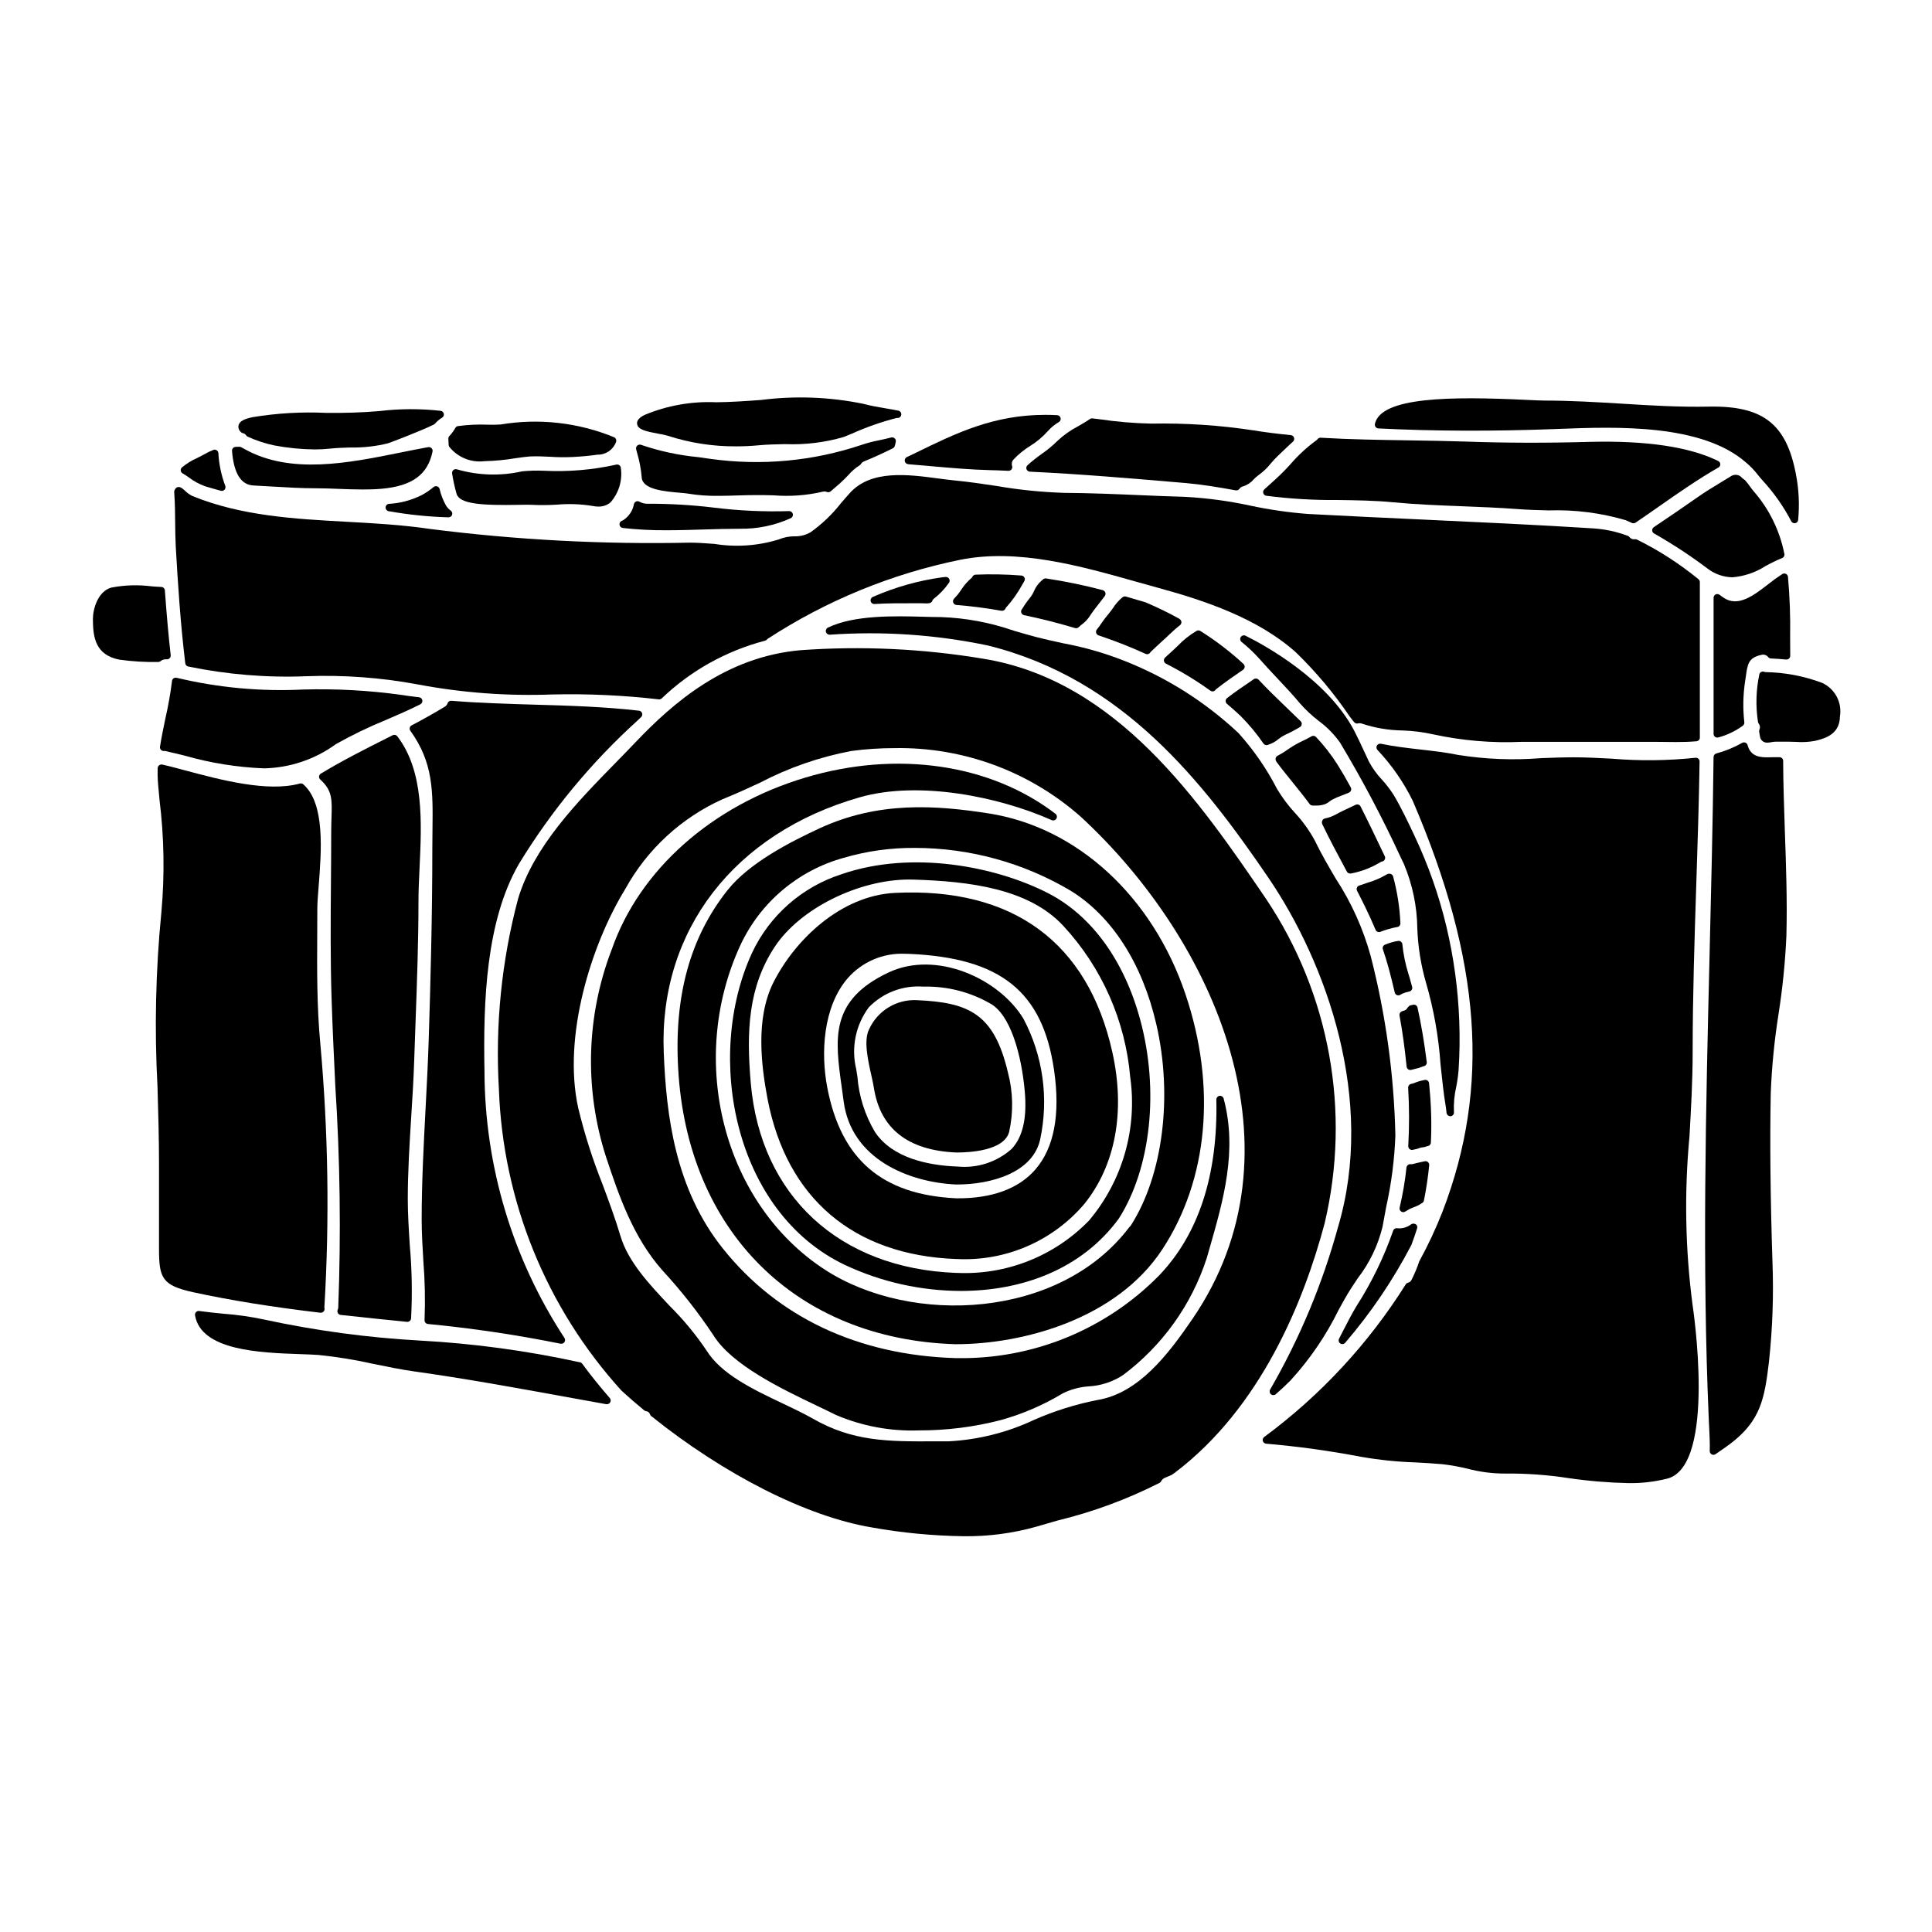
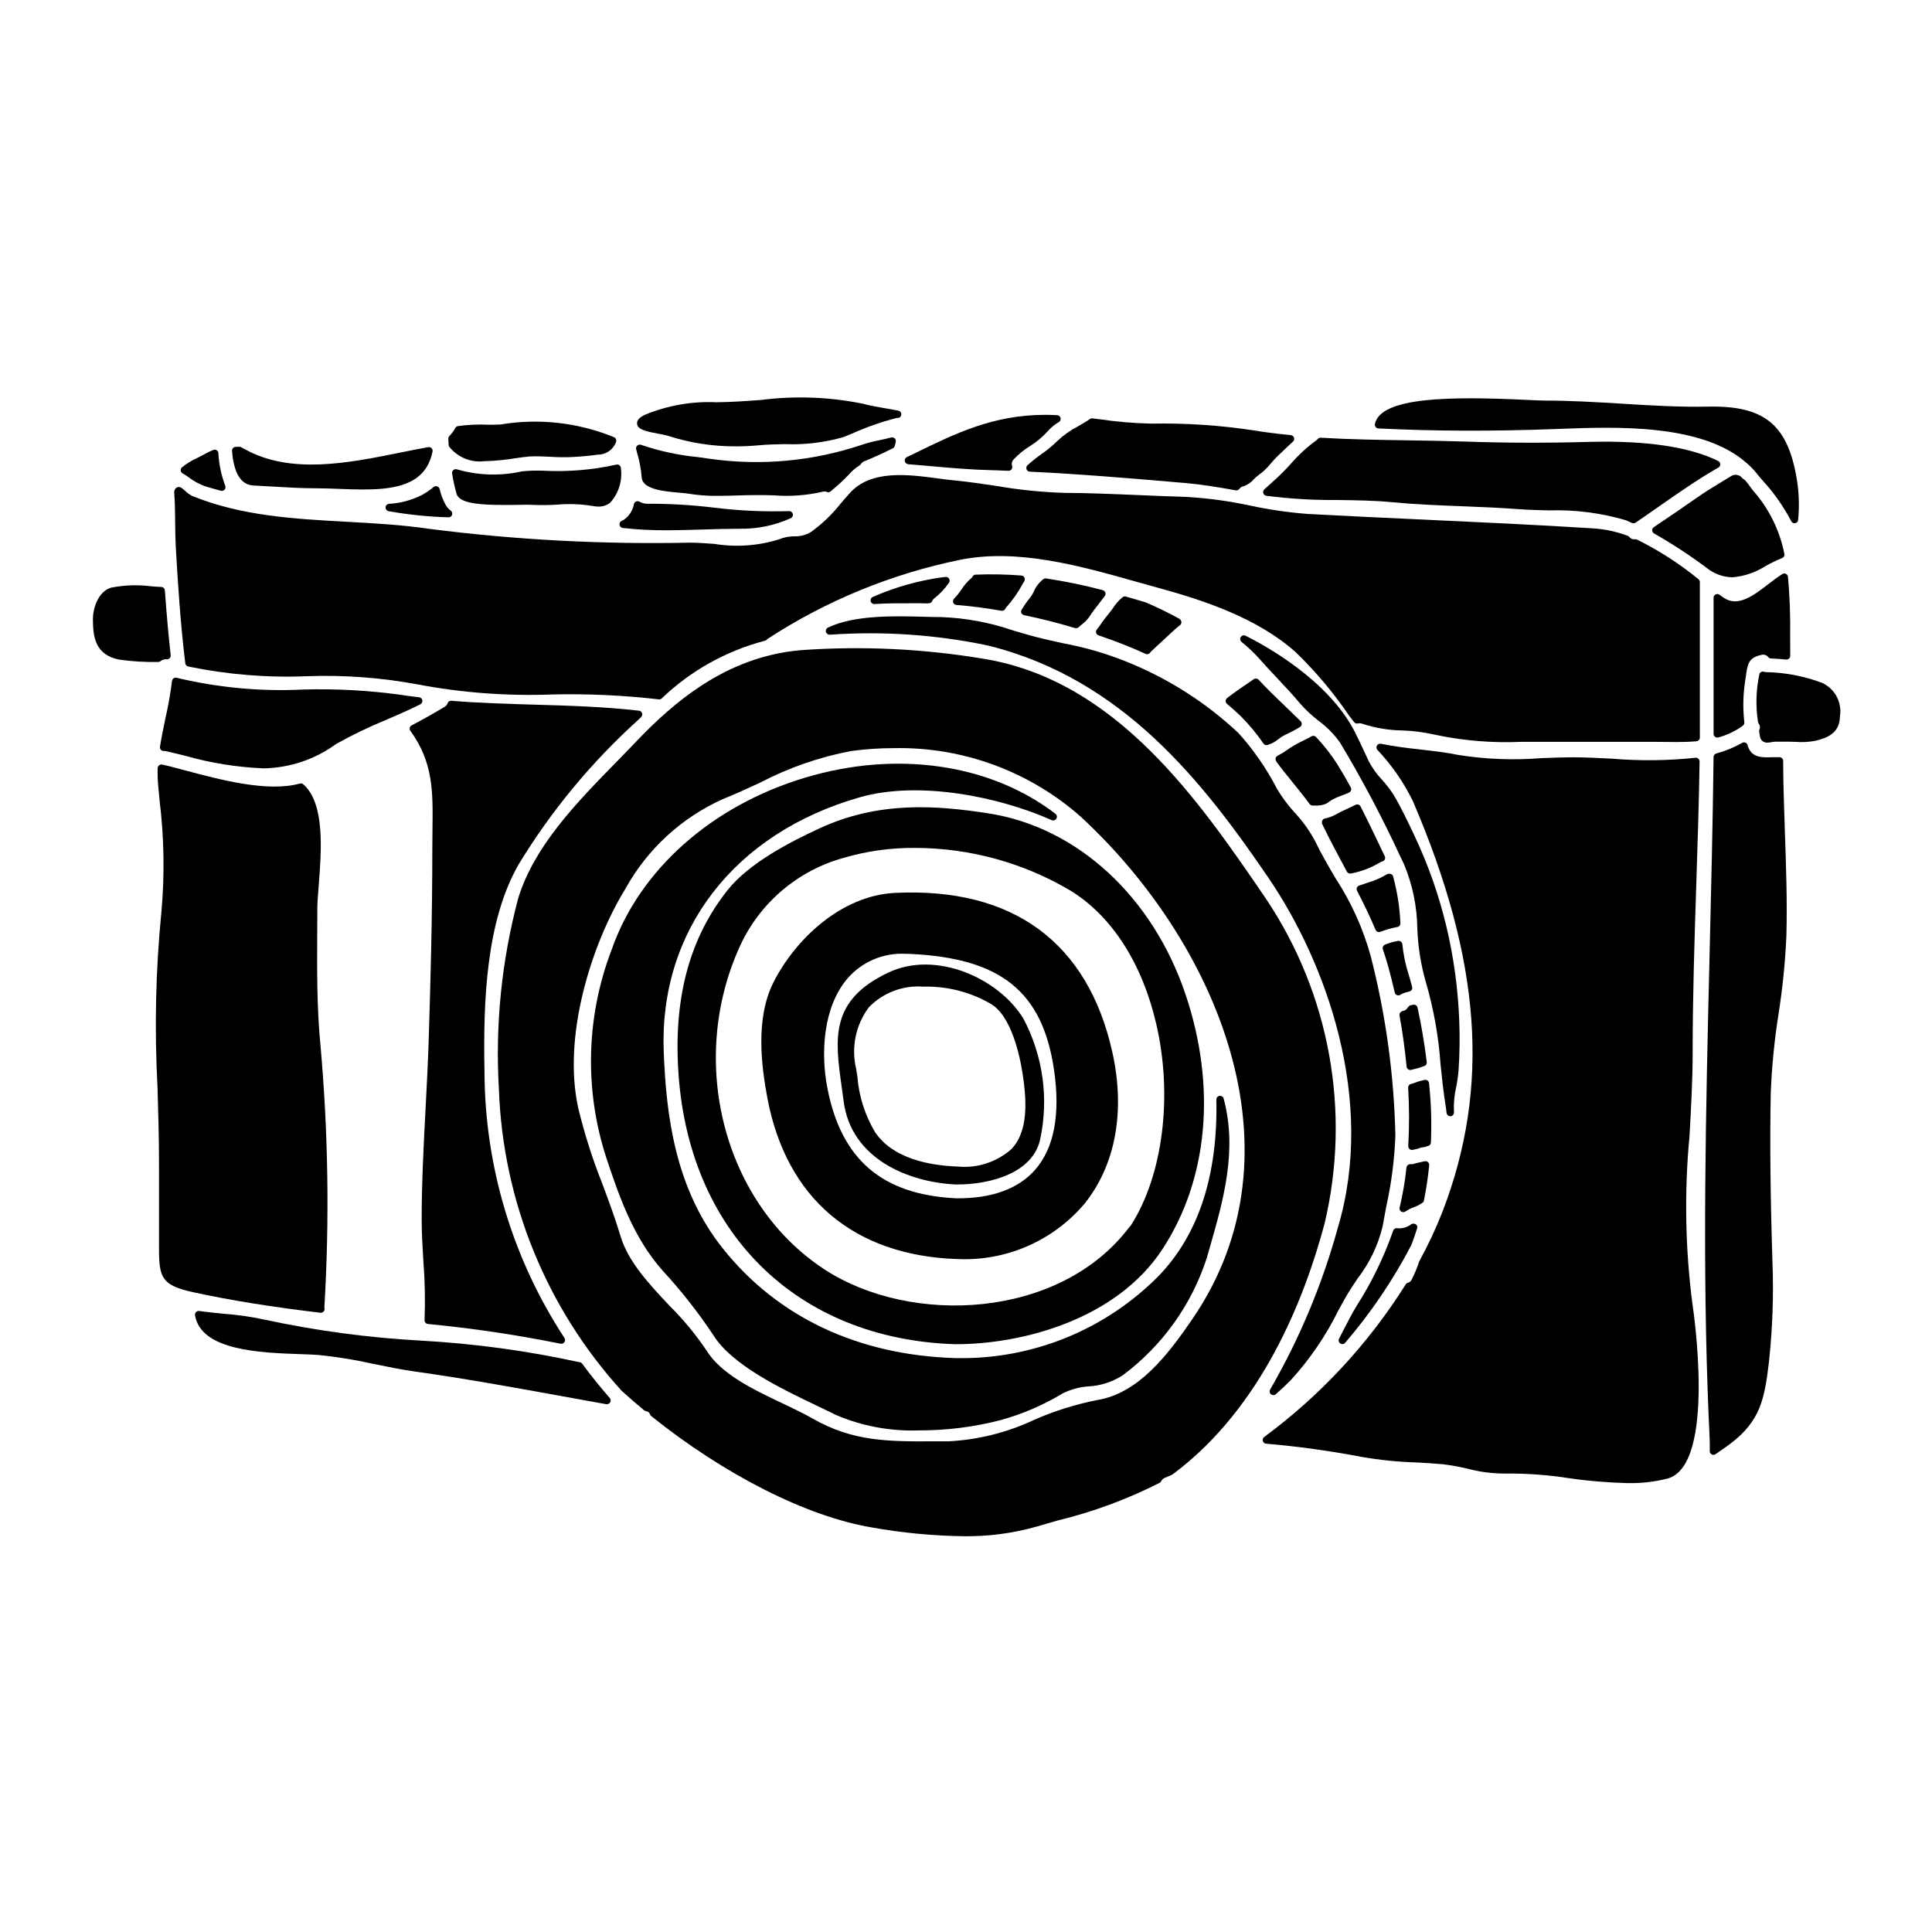
<svg xmlns="http://www.w3.org/2000/svg" fill="#000000" width="800px" height="800px" version="1.1" viewBox="144 144 512 512">
  <g>
    <path d="m313.05 334.86c0.277-0.246 0.551-0.523 0.875-0.848 0.266-0.266 0.355-0.664 0.234-1.02-0.125-0.355-0.441-0.609-0.816-0.652-9.266-1.062-18.73-1.344-27.891-1.605-7.172-0.207-14.59-0.43-21.832-1.02-0.445-0.043-0.863 0.227-1.008 0.648-0.121 0.391-0.387 0.719-0.742 0.926-2.754 1.668-5.629 3.281-8.781 4.941v-0.004c-0.25 0.129-0.434 0.367-0.5 0.641-0.059 0.273-0.004 0.559 0.16 0.789 6.086 8.469 5.992 15.961 5.863 26.324 0 1.523-0.039 3.098-0.039 4.723 0 18.07-0.484 35.859-0.961 50.875-0.191 6.094-0.52 12.293-0.836 18.289-0.504 9.605-1.027 19.535-1.027 29.32 0 3.519 0.223 7.269 0.441 10.895v0.004c0.418 5.234 0.527 10.492 0.324 15.742-0.031 0.527 0.355 0.984 0.879 1.039 11.805 1.137 23.547 2.883 35.172 5.234 0.066 0.008 0.137 0.008 0.203 0 0.363 0.004 0.695-0.195 0.867-0.512s0.156-0.703-0.043-1.008c-13.773-21.012-21.141-45.578-21.199-70.703-0.359-18.684 0.438-39.809 9.055-54.805l-0.004-0.004c8.637-14.195 19.281-27.066 31.605-38.211z" />
    <path d="m186.4 341.89c-0.043 0.285 0.039 0.574 0.227 0.793 0.184 0.219 0.457 0.344 0.746 0.34l0.293-0.023c1.766 0.395 3.543 0.832 5.324 1.262v0.004c6.82 1.945 13.852 3.074 20.938 3.356 6.875-0.133 13.543-2.375 19.098-6.426 4.262-2.402 8.668-4.535 13.199-6.379 3.027-1.309 6.16-2.652 9.18-4.176 0.383-0.195 0.598-0.617 0.523-1.043-0.074-0.426-0.414-0.754-0.844-0.809l-1.059-0.129c-1.18-0.148-2.363-0.293-3.543-0.488-8.672-1.211-17.43-1.691-26.18-1.438-11.246 0.555-22.508-0.492-33.457-3.106-0.281-0.086-0.582-0.039-0.824 0.125-0.242 0.16-0.402 0.422-0.434 0.711-0.422 3.371-1.016 6.719-1.777 10.027-0.492 2.406-1.02 4.894-1.41 7.398z" />
-     <path d="m253.77 424.98c0.113-3.543 0.242-7.086 0.371-10.598 0.375-10.293 0.758-20.938 0.758-31.488 0-2.836 0.141-5.84 0.293-9.016 0.562-11.949 1.203-25.496-5.902-34.758h-0.004c-0.289-0.375-0.801-0.492-1.223-0.281l-1.734 0.879c-5.68 2.859-11.547 5.812-17.293 9.293h-0.004c-0.27 0.16-0.445 0.438-0.477 0.75-0.027 0.309 0.094 0.617 0.324 0.824 3.207 2.902 3.129 5.305 2.973 10.105-0.035 1.145-0.078 2.406-0.078 3.809 0 4.5-0.035 9-0.07 13.5-0.078 9.91-0.156 20.156 0.156 30.215 0.246 7.832 0.625 15.742 0.992 23.398v0.004c1.273 19.621 1.535 39.293 0.789 58.941-0.016 0.195-0.066 0.387-0.156 0.562-0.113 0.281-0.09 0.602 0.062 0.867 0.156 0.262 0.422 0.441 0.727 0.48 5.789 0.648 11.664 1.242 17.59 1.836h0.098v-0.004c0.512 0 0.938-0.395 0.98-0.906 0.34-6.426 0.23-12.871-0.336-19.285-0.277-4.328-0.535-8.418-0.535-12.355 0-7.184 0.457-14.527 0.898-21.648 0.32-4.926 0.637-10.066 0.801-15.125z" />
-     <path d="m208.34 258.79c0.371 0.066 0.699 0.285 0.906 0.602 0.102 0.145 0.234 0.262 0.395 0.332 2.262 1.035 4.629 1.812 7.062 2.32 3.519 0.668 7.098 1.023 10.68 1.059 1.422 0.004 2.84-0.074 4.254-0.23 1.48-0.164 3.277-0.223 5.18-0.285v0.004c3.387 0.07 6.766-0.305 10.051-1.125 0.91-0.324 8.23-3.066 12.098-4.957l0.004 0.004c0.121-0.062 0.23-0.152 0.32-0.258 0.539-0.621 1.172-1.152 1.879-1.574 0.352-0.215 0.531-0.629 0.445-1.035-0.082-0.406-0.41-0.715-0.82-0.773-5.394-0.602-10.84-0.582-16.227 0.062-4.598 0.395-9.355 0.539-14.109 0.48h-0.004c-6.508-0.309-13.035 0.07-19.465 1.129-2.34 0.473-3.461 1.098-3.75 2.094h-0.004c-0.176 0.699 0.074 1.438 0.641 1.891 0.125 0.129 0.285 0.219 0.465 0.262z" />
    <path d="m211.17 272.66c1.812 0.082 3.594 0.191 5.375 0.301 3.617 0.215 7.356 0.438 11.152 0.438 2.023 0 4.078 0.078 6.144 0.16s4.203 0.16 6.324 0.16c1.637 0 3.269-0.047 4.883-0.184 8.145-0.703 12.332-3.746 13.578-9.871h0.004c0.066-0.32-0.031-0.652-0.262-0.883-0.227-0.23-0.555-0.336-0.875-0.285-2.391 0.426-4.867 0.926-7.406 1.441-13.641 2.754-29.102 5.902-41.277-0.938l-0.297-0.16c-0.188-0.098-0.367-0.195-0.547-0.301v0.004c-0.152-0.094-0.328-0.145-0.504-0.145l-0.988 0.027c-0.273 0-0.535 0.117-0.719 0.316-0.188 0.199-0.281 0.469-0.266 0.738 0.461 5.93 2.352 9.02 5.68 9.18z" />
    <path d="m193.93 270.44c1.352 1.043 2.859 1.867 4.465 2.441 1.367 0.43 2.754 0.789 4.133 1.18 0.082 0.02 0.168 0.031 0.254 0.031 0.328 0 0.637-0.164 0.82-0.441 0.18-0.277 0.211-0.625 0.082-0.93-1.039-2.777-1.652-5.695-1.812-8.66-0.027-0.301-0.191-0.574-0.449-0.738-0.254-0.168-0.57-0.207-0.855-0.102-0.848 0.324-1.664 0.719-2.445 1.18-0.352 0.191-0.707 0.395-1.094 0.582l-0.73 0.367h-0.004c-1.469 0.648-2.844 1.496-4.086 2.519-0.223 0.211-0.336 0.508-0.312 0.812 0.027 0.309 0.199 0.586 0.461 0.75 0.535 0.285 1.059 0.652 1.574 1.008z" />
    <path d="m186.57 319.19c0.461-0.355 1.039-0.527 1.617-0.473 0.293 0.031 0.586-0.082 0.785-0.301 0.199-0.211 0.297-0.5 0.266-0.789-0.559-4.926-1.035-10.234-1.547-17.172-0.043-0.504-0.453-0.895-0.957-0.91-0.695-0.02-1.574-0.086-2.551-0.16-3.562-0.461-7.172-0.348-10.699 0.336-3.543 1.008-4.863 5.652-4.863 8.348 0.027 4.754 0.594 9.496 7.035 10.75l-0.004-0.004c3.41 0.477 6.852 0.68 10.293 0.617 0.23-0.008 0.453-0.09 0.625-0.242z" />
    <path d="m397.38 503.91h-0.227c-25.77-0.789-47.055-10.832-61.559-29.008-12.66-15.812-15.039-35.227-15.699-52.137-1.25-32.113 18.652-57.969 51.957-67.477 15.656-4.469 36.828-0.184 50.855 6.051h-0.004c0.453 0.207 0.992 0.035 1.25-0.395 0.254-0.43 0.148-0.984-0.25-1.285-17.297-13.254-42.078-16.84-66.285-9.59-24.797 7.422-43.957 24.457-51.309 45.574h-0.004c-6.762 17.609-7.289 37.004-1.5 54.957 3.316 9.953 7.086 21.234 15.012 30.141 4.902 5.312 9.375 11.004 13.383 17.02 4.883 7.953 17.992 14.23 27.551 18.805 1.789 0.855 3.469 1.656 4.977 2.414 6.957 2.969 14.484 4.363 22.043 4.09 7.324 0.016 14.621-0.91 21.715-2.754 5.731-1.602 11.219-3.969 16.316-7.039 2.152-1.078 4.496-1.715 6.898-1.871 3.223-0.176 6.344-1.195 9.051-2.953 10.441-7.785 18.211-18.617 22.234-31.004l0.727-2.523c3.668-12.781 7.477-25.977 3.766-39.793h0.004c-0.137-0.477-0.602-0.785-1.09-0.723-0.492 0.074-0.855 0.5-0.848 0.996 0.43 19.988-4.691 35.684-15.215 46.648-14.156 14.363-33.594 22.266-53.75 21.855z" />
    <path d="m367.06 432.08c0.172 1.219 0.348 2.469 0.512 3.746 1.969 15.352 17.262 21.492 29.742 22.074h-0.004c0.113 0.012 0.223 0.012 0.332 0 9.012 0 20.074-3.117 22.012-11.945 2.328-10.855 0.758-22.184-4.438-31.992-6.484-10.699-23.156-18.207-35.773-12.234-15.594 7.371-14.176 17.512-12.383 30.352zm45.082 16.355v-0.004c-3.941 3.539-9.195 5.246-14.465 4.703h-0.246c-7.266-0.309-16.898-2.141-21.547-9.133v0.004c-2.664-4.473-4.262-9.504-4.664-14.695l-0.32-2.016c-1.371-5.68-0.141-11.68 3.359-16.363 3.746-3.848 8.996-5.848 14.352-5.469h0.441-0.004c6.043-0.098 12 1.426 17.25 4.414 5.559 2.906 8.43 13.906 9.266 23.223 0.645 7.109-0.473 12.125-3.422 15.332z" />
-     <path d="m386.98 409.05c-5.398-0.262-10.41 2.793-12.656 7.707-1.484 2.941-0.332 8.109 0.598 12.262 0.277 1.23 0.527 2.363 0.66 3.231 1.676 10.82 8.992 16.598 21.754 17.172 0.109 0.012 0.215 0.012 0.32 0 3.246 0 12.438-0.453 13.777-5.453v0.004c1.16-5.215 1.047-10.633-0.332-15.797-3.668-15.609-10.406-18.516-24.121-19.125z" />
    <path d="m229.03 491.88c0.262 0.004 0.512-0.098 0.695-0.285 0.188-0.184 0.289-0.434 0.289-0.695 0-0.055-0.031-0.262-0.051-0.375h-0.004c1.391-23.336 1.027-46.738-1.078-70.02-0.914-9.578-0.863-19.418-0.812-28.938 0-2.238 0.023-4.484 0.023-6.719 0-1.531 0.164-3.621 0.359-6.039 0.727-9.246 1.727-21.906-4.082-26.957h0.004c-0.25-0.219-0.594-0.297-0.91-0.207-8.504 2.363-21.086-0.996-30.273-3.449-2.266-0.602-4.356-1.18-6.184-1.574-0.289-0.066-0.59 0-0.824 0.184-0.238 0.18-0.383 0.457-0.395 0.758-0.047 1.445-0.008 2.891 0.113 4.328l0.375 4.102c1.223 9.863 1.387 19.828 0.496 29.727-1.523 15.414-1.867 30.922-1.027 46.387 0.195 6.644 0.395 13.512 0.395 20.355v22.574c0 7.644 0.836 9.613 9.055 11.414 9.781 2.125 20.812 3.91 33.73 5.438l-0.004-0.004c0.039 0.004 0.074 0.004 0.109-0.004z" />
    <path d="m298.28 505.38c-0.188-0.25-0.48-0.395-0.789-0.395-13.875-3.035-27.973-4.949-42.152-5.719-13.938-0.77-27.789-2.641-41.43-5.59-3.523-0.75-7.094-1.262-10.688-1.523-2.137-0.211-4.305-0.43-6.422-0.723h-0.004c-0.309-0.043-0.621 0.062-0.84 0.289-0.219 0.223-0.32 0.539-0.27 0.848 1.574 9.375 17.32 9.926 27.766 10.289 1.91 0.066 3.617 0.125 4.992 0.23 4.922 0.5 9.809 1.293 14.633 2.387 3.519 0.719 7.16 1.469 10.703 1.969 13.293 1.863 26.625 4.285 39.516 6.629 3.793 0.691 7.59 1.379 11.383 2.059v-0.004c0.059 0.004 0.117 0.004 0.172 0 0.387 0.004 0.738-0.223 0.898-0.57 0.16-0.352 0.102-0.762-0.148-1.055-2.707-3.113-5.184-6.203-7.32-9.121z" />
    <path d="m259.84 272.89c-0.32-0.105-0.676-0.035-0.938 0.184-0.965 0.805-2.008 1.516-3.117 2.117-2.715 1.371-5.684 2.168-8.719 2.336-0.488 0.047-0.863 0.445-0.887 0.93-0.02 0.488 0.316 0.918 0.793 1.012 5.242 0.93 10.539 1.477 15.859 1.629h0.039c0.426 0.004 0.805-0.27 0.938-0.672 0.133-0.406-0.008-0.848-0.352-1.102-0.539-0.387-0.988-0.883-1.316-1.461-0.746-1.344-1.301-2.785-1.641-4.281-0.086-0.328-0.336-0.59-0.66-0.691z" />
    <path d="m611.9 294c1.41-0.785 2.867-1.488 4.363-2.102 0.457-0.172 0.715-0.652 0.609-1.129-1.219-6.172-4.043-11.914-8.188-16.645-0.215-0.238-0.477-0.605-0.789-1.02-0.449-0.648-0.938-1.27-1.457-1.863-0.094-0.09-0.203-0.168-0.316-0.234-0.113-0.059-0.215-0.133-0.305-0.219l-0.535-0.508c-0.082-0.086-0.176-0.152-0.285-0.199-0.688-0.352-1.508-0.332-2.176 0.059-0.945 0.59-1.898 1.18-2.856 1.746-2.094 1.266-4.254 2.574-6.277 4.012-3.762 2.648-7.527 5.184-11.414 7.805v0.004c-0.281 0.191-0.445 0.516-0.43 0.859 0.016 0.34 0.211 0.652 0.512 0.816 4.848 2.754 9.516 5.812 13.977 9.156 1.926 1.539 4.305 2.398 6.769 2.453 3.133-0.258 6.152-1.285 8.797-2.992z" />
    <path d="m481.93 271.09c-0.395 0.352-0.84 0.746-1.297 1.18s-1.012 0.93-1.555 1.398h0.004c-0.289 0.25-0.41 0.648-0.301 1.016 0.105 0.371 0.418 0.645 0.797 0.699 6.277 0.809 12.605 1.184 18.938 1.125 4.816 0.062 9.797 0.125 14.695 0.605 6.062 0.574 12.203 0.816 18.168 1.043 4.883 0.188 9.938 0.395 14.895 0.762 2.625 0.203 5.34 0.273 8.215 0.344h0.004c6.894-0.223 13.777 0.66 20.395 2.613 0.273 0.109 0.539 0.23 0.789 0.359 0.246 0.125 0.562 0.262 0.852 0.375l-0.004-0.004c0.305 0.125 0.648 0.086 0.918-0.098 2.129-1.438 4.25-2.922 6.383-4.414 5.027-3.516 10.234-7.148 15.566-10.195l0.004 0.004c0.316-0.18 0.508-0.52 0.496-0.887-0.012-0.363-0.223-0.691-0.555-0.848-7.57-3.731-18.961-5.434-33.852-5.07-11.641 0.328-22.52 0.301-33.266-0.082-4.938-0.164-9.902-0.238-14.883-0.316-7.664-0.117-15.586-0.234-23.328-0.699h0.004c-0.332-0.027-0.652 0.121-0.848 0.391-0.125 0.156-0.277 0.289-0.445 0.395-2.441 1.789-4.676 3.848-6.652 6.141-1.309 1.457-2.688 2.848-4.137 4.164z" />
    <path d="m384.65 267.02c1.902 0.152 3.801 0.324 5.699 0.488 5.371 0.477 10.922 0.969 16.402 1.098 0.984 0 1.969 0.059 2.977 0.105l1.52 0.062h0.035l-0.004 0.004c0.312-0.004 0.605-0.148 0.789-0.398 0.188-0.25 0.246-0.57 0.156-0.871-0.203-0.602-0.059-1.266 0.371-1.73 1.281-1.367 2.734-2.559 4.328-3.543 1.789-1.105 3.406-2.461 4.809-4.027 0.824-0.941 1.805-1.738 2.891-2.359 0.367-0.227 0.547-0.664 0.441-1.082s-0.469-0.719-0.902-0.742c-1.031-0.059-2.094-0.086-3.148-0.086-13.719 0-23.695 4.863-34.242 10.02l-2.461 1.18v0.004c-0.398 0.191-0.617 0.629-0.535 1.066 0.082 0.434 0.445 0.762 0.887 0.797z" />
    <path d="m438.79 422.87c-6.469-29.125-26.371-43.75-57.527-42.25-14.414 0.672-26.621 12.434-32.332 23.797-4.801 9.633-3.148 22.199-1.523 30.816 5.051 26.305 22.75 41.367 49.871 42.418h0.277-0.004c12.922 0.664 25.418-4.731 33.801-14.586 8.273-10.258 10.914-24.535 7.438-40.195zm-15.453 4.723c1.699 11.75 0.02 20.625-4.988 26.371-4.43 5.086-11.551 7.695-20.941 7.598-19.68-0.949-30.543-10.297-34.184-29.426-1.711-8.945-1.18-21.254 5.445-28.922 3.809-4.336 9.379-6.711 15.141-6.453 0.395 0 0.789 0 1.207 0.027 24.207 1.066 35.312 9.992 38.32 30.812z" />
    <path d="m606.66 323.33c0.453-3.356 0.68-5.043 4.152-5.785 0.664-0.184 1.375 0.059 1.793 0.609 0.176 0.211 0.434 0.336 0.707 0.348 1.18 0.055 2.594 0.141 4.047 0.281l-0.004-0.004c0.277 0.02 0.551-0.07 0.762-0.254 0.203-0.191 0.316-0.457 0.312-0.738-0.02-1.695-0.02-3.398-0.023-5.117v0.004c0.086-5.281-0.105-10.562-0.574-15.82-0.035-0.336-0.242-0.629-0.543-0.777-0.305-0.148-0.664-0.133-0.953 0.047-1.281 0.828-2.519 1.719-3.711 2.676-3.938 3.047-8.047 6.191-11.859 3.59l-1.102-0.789c-0.301-0.211-0.691-0.234-1.016-0.062-0.324 0.172-0.527 0.508-0.527 0.875v36.07c0 0.258 0.105 0.508 0.289 0.695 0.184 0.184 0.434 0.285 0.695 0.285 0.09 0 0.18-0.012 0.266-0.035 2.344-0.625 4.551-1.684 6.504-3.121 0.277-0.203 0.426-0.539 0.395-0.879-0.402-3.523-0.348-7.082 0.16-10.59 0.094-0.523 0.164-1.023 0.23-1.508z" />
    <path d="m509.31 257.54c14.488 0.73 30.207 0.789 46.703 0.168l1.215-0.047c15.047-0.574 37.785-1.426 49.57 8.988l0.004 0.004c1.129 0.945 2.152 2.019 3.047 3.195 0.473 0.57 0.926 1.117 1.367 1.598h-0.004c2.945 3.219 5.461 6.809 7.481 10.672 0.168 0.332 0.504 0.539 0.875 0.535 0.055 0.008 0.113 0.008 0.172 0 0.422-0.078 0.738-0.422 0.785-0.848 0.395-4.074 0.191-8.188-0.602-12.203-2.539-13.301-8.758-18.105-23.027-17.844-7.723 0.164-15.586-0.309-23.199-0.789-6.613-0.395-13.453-0.812-20.238-0.812-1.047 0-2.812-0.086-5.059-0.191-19.859-0.941-38.465-0.82-40.039 6.383l0.004 0.008c-0.055 0.273 0.012 0.559 0.18 0.785 0.18 0.242 0.465 0.387 0.766 0.398z" />
    <path d="m420.07 264.29c-1.32 0.922-2.586 1.926-3.781 3.012-0.289 0.27-0.387 0.684-0.25 1.055 0.137 0.371 0.48 0.625 0.875 0.641 13.355 0.629 26.953 1.789 40.109 2.914l1.254 0.105c4.43 0.395 8.609 1.102 13.227 1.938h0.172c0.316-0.004 0.605-0.16 0.789-0.414 0.23-0.34 0.586-0.574 0.988-0.652 1.098-0.348 2.07-0.996 2.812-1.875 0.348-0.367 0.727-0.703 1.129-1 1.281-0.906 2.426-1.988 3.402-3.215 0.555-0.66 1.141-1.293 1.758-1.891l0.871-0.836c1.043-1.004 2.113-2.031 3.231-3.043v0.004c0.289-0.262 0.398-0.668 0.277-1.035-0.121-0.371-0.449-0.633-0.836-0.676-3.894-0.395-7.031-0.789-9.871-1.262-8.984-1.367-18.07-1.969-27.156-1.793-4.637-0.105-9.258-0.5-13.844-1.18l-1.699-0.207c-0.242-0.031-0.488 0.027-0.688 0.168-0.984 0.684-2.043 1.289-3.098 1.902-2.008 1.031-3.863 2.344-5.508 3.891-1.285 1.27-2.676 2.422-4.164 3.449z" />
    <path d="m288.12 268.75c-1.922-0.082-3.848-0.027-5.762 0.16-5.688 1.281-11.609 1.105-17.211-0.512-0.332-0.129-0.703-0.07-0.977 0.148-0.277 0.223-0.414 0.574-0.355 0.926 0.281 1.824 0.676 3.625 1.18 5.398 0.812 2.699 6.531 3.109 16.754 2.914 1.457-0.027 2.59-0.051 3.148 0h0.004c2.219 0.105 4.441 0.09 6.66-0.047 3.148-0.277 6.324-0.164 9.445 0.34 0.516 0.113 1.047 0.168 1.574 0.172 1.141 0.027 2.254-0.344 3.148-1.051 2.227-2.477 3.254-5.805 2.816-9.105 0-0.312-0.148-0.613-0.402-0.801-0.254-0.188-0.582-0.242-0.883-0.148-6.277 1.391-12.719 1.93-19.141 1.605z" />
    <path d="m263.07 262.41c2.238 2.812 5.781 4.254 9.348 3.805 2.758-0.066 5.512-0.332 8.234-0.789 1.496-0.215 2.781-0.395 3.766-0.461 1.766-0.09 3.598 0 5.367 0.082 1.988 0.141 3.981 0.16 5.973 0.062 2.328-0.117 4.59-0.328 6.582-0.617v-0.004c2.176 0.051 4.144-1.281 4.906-3.32 0.102-0.242 0.102-0.516 0-0.762-0.094-0.246-0.289-0.441-0.531-0.547-9.504-3.894-19.906-5.062-30.039-3.367-1.121 0.074-2.242 0.094-3.367 0.055-2.66-0.113-5.328 0.012-7.969 0.375-0.289 0.055-0.535 0.234-0.676 0.492-0.434 0.773-0.961 1.492-1.574 2.137-0.188 0.195-0.285 0.461-0.273 0.73l0.082 1.66c0.016 0.168 0.074 0.332 0.172 0.469z" />
    <path d="m318.58 258.96c0.785 0.125 1.566 0.293 2.336 0.504 5.856 1.906 11.984 2.859 18.145 2.824 2.047 0 4.109-0.098 6.184-0.297 2.062-0.195 4.402-0.242 6.875-0.297v0.004c5.219 0.207 10.434-0.426 15.449-1.883 0.449-0.172 1.203-0.484 2.148-0.875v0.004c3.856-1.742 7.856-3.144 11.953-4.191 0.535 0.109 1.055-0.234 1.164-0.77 0.109-0.531-0.234-1.051-0.77-1.16-1.121-0.223-2.246-0.418-3.379-0.609-1.926-0.332-3.938-0.668-5.832-1.18v-0.004c-8.922-1.84-18.09-2.191-27.125-1.039-3.856 0.281-7.848 0.57-11.867 0.613-6.512-0.301-13.012 0.844-19.027 3.352-0.594 0.301-2.176 1.082-1.996 2.398 0.199 1.496 2.312 1.965 5.742 2.606z" />
    <path d="m314.06 270.5c0.18 3.219 5.934 3.719 10.141 4.086 0.859 0.074 1.574 0.133 2.012 0.211 2.688 0.445 5.406 0.648 8.133 0.609 1.816 0 3.637-0.059 5.438-0.117 3.148-0.102 6.211-0.121 9.23-0.023h-0.004c4.367 0.355 8.766 0.031 13.035-0.965 0.355-0.098 0.734-0.07 1.074 0.07 0.344 0.148 0.742 0.082 1.02-0.164l0.758-0.648c0.57-0.488 1.148-0.98 1.734-1.508 0.848-0.758 1.551-1.492 2.199-2.168h0.004c0.852-0.996 1.848-1.859 2.957-2.559 0.145-0.082 0.266-0.199 0.355-0.34 0.191-0.324 0.484-0.574 0.832-0.711 2.453-0.996 4.949-2.129 7.637-3.473 0.23-0.117 0.41-0.32 0.492-0.566 0.121-0.387 0.219-0.781 0.289-1.18 0.055-0.332-0.059-0.668-0.309-0.895-0.246-0.223-0.59-0.309-0.914-0.223-1.062 0.281-2.144 0.512-3.184 0.738-1.57 0.293-3.113 0.699-4.625 1.211-12.879 4.328-26.586 5.602-40.043 3.727-1.047-0.164-2.203-0.32-3.426-0.484v0.004c-5.106-0.496-10.137-1.586-14.992-3.242-0.344-0.129-0.734-0.062-1.012 0.18-0.277 0.242-0.395 0.621-0.305 0.98l0.238 0.945 0.004-0.004c0.629 2.121 1.043 4.301 1.23 6.508z" />
    <path d="m309.03 283.92c3.859 0.43 7.746 0.633 11.633 0.602 3.305 0 6.617-0.102 9.879-0.203 3.195-0.098 6.356-0.191 9.445-0.191v-0.004c4.676 0.09 9.312-0.867 13.57-2.797 0.43-0.195 0.66-0.672 0.547-1.133-0.117-0.461-0.543-0.773-1.016-0.746-6.668 0.207-13.34-0.105-19.957-0.93-5.773-0.695-11.586-1.035-17.406-1.02-0.801 0.031-1.594-0.16-2.293-0.555-0.266-0.148-0.582-0.164-0.863-0.043-0.277 0.121-0.484 0.363-0.562 0.656-0.309 1.789-1.363 3.363-2.902 4.328-0.129 0.051-0.266 0.105-0.395 0.172-0.387 0.199-0.598 0.621-0.523 1.051 0.074 0.426 0.422 0.75 0.852 0.805z" />
    <path d="m484.53 338.76c1.363-0.617 2.688-1.312 3.969-2.082 0.262-0.156 0.434-0.426 0.473-0.73 0.035-0.301-0.066-0.605-0.285-0.82-1.227-1.207-2.473-2.402-3.711-3.59-2.519-2.414-5.117-4.914-7.43-7.41-0.332-0.355-0.875-0.418-1.277-0.148l-0.562 0.395c-2.164 1.469-4.414 2.992-6.516 4.621h0.004c-0.238 0.184-0.379 0.461-0.383 0.758-0.008 0.297 0.121 0.582 0.352 0.773 1.223 1.031 2.426 2.09 3.594 3.203h-0.004c2.254 2.254 4.293 4.711 6.094 7.34 0.254 0.348 0.707 0.492 1.113 0.355 0.059-0.02 0.113-0.047 0.168-0.074 0.992-0.324 1.91-0.836 2.707-1.512 0.52-0.426 1.09-0.789 1.695-1.078z" />
    <path d="m517.25 410.8c-0.105 0.078-0.195 0.18-0.258 0.297-0.227 0.422-0.641 0.715-1.113 0.789-0.203 0.047-0.398 0.129-0.574 0.242-0.324 0.219-0.488 0.609-0.418 0.992 0.789 4.301 1.414 8.859 1.879 13.551 0.051 0.504 0.473 0.883 0.98 0.887 0.086 0 0.176-0.012 0.262-0.035 0.293-0.078 0.582-0.148 0.879-0.219v-0.004c0.766-0.156 1.516-0.387 2.238-0.691l0.246-0.066h0.004c0.48-0.121 0.793-0.582 0.73-1.074-0.637-5.117-1.461-9.973-2.441-14.426-0.094-0.508-0.57-0.855-1.086-0.789-0.266 0.043-0.527 0.098-0.785 0.168-0.223 0.055-0.414 0.191-0.543 0.379z" />
    <path d="m482.24 345.83c1.234 1.691 2.676 3.473 4.199 5.352 1.523 1.883 3.195 3.938 4.633 5.902v0.004c0.199 0.25 0.5 0.395 0.824 0.391h0.738c0.793 0.035 1.582-0.07 2.336-0.309 0.52-0.184 0.996-0.457 1.414-0.812 0.184-0.141 0.375-0.273 0.574-0.395 0.887-0.473 1.809-0.875 2.758-1.203 0.602-0.23 1.207-0.461 1.785-0.719 0.25-0.113 0.445-0.324 0.531-0.582 0.094-0.262 0.066-0.547-0.066-0.789-1.141-2.117-2.309-4.129-3.469-5.981-1.668-2.633-3.586-5.102-5.727-7.371-0.316-0.34-0.824-0.414-1.223-0.18-0.73 0.426-1.504 0.816-2.277 1.18h-0.004c-1.18 0.555-2.324 1.191-3.414 1.91l-0.613 0.418c-0.84 0.609-1.723 1.152-2.648 1.625-0.34 0.164-0.559 0.508-0.562 0.887 0.004 0.172 0.051 0.34 0.137 0.488 0.016 0.066 0.039 0.125 0.074 0.184z" />
    <path d="m520.79 462.86c0.293-0.129 0.504-0.391 0.566-0.703 0.613-3.051 1.07-6.109 1.398-9.352h-0.004c0.031-0.316-0.09-0.625-0.324-0.836-0.238-0.211-0.562-0.297-0.871-0.219l-0.824 0.18c-0.738 0.16-1.492 0.328-2.246 0.539-0.227 0.062-0.461 0.078-0.691 0.047-0.527-0.023-0.984 0.355-1.062 0.875-0.375 3.578-0.98 7.129-1.812 10.629-0.094 0.383 0.051 0.785 0.371 1.023 0.168 0.125 0.375 0.191 0.586 0.191 0.176 0 0.348-0.047 0.5-0.133l0.344-0.207c0.219-0.133 0.453-0.281 0.73-0.43v-0.004c0.395-0.199 0.797-0.375 1.211-0.527 0.59-0.207 1.156-0.469 1.695-0.785 0.129-0.117 0.277-0.215 0.434-0.289z" />
    <path d="m513.2 470.15c-2.438 6.996-5.684 13.684-9.68 19.922-1.238 2.039-2.363 4.234-3.457 6.363l-1.199 2.328c-0.227 0.441-0.086 0.984 0.324 1.262 0.414 0.277 0.965 0.207 1.293-0.168 6.824-7.949 12.719-16.656 17.559-25.945 0.539-1.457 1.055-2.914 1.512-4.398 0.094-0.297 0.039-0.625-0.145-0.879-0.371-0.387-0.961-0.469-1.422-0.191-1.039 0.805-2.344 1.184-3.652 1.059-0.488-0.102-0.977 0.18-1.133 0.648z" />
    <path d="m508.54 390.41c0.152 0.367 0.512 0.605 0.906 0.605 0.129 0 0.254-0.023 0.367-0.074 1.414-0.551 2.875-0.973 4.367-1.254 0.258-0.012 0.5-0.125 0.676-0.316 0.188-0.199 0.281-0.469 0.262-0.742-0.184-4.227-0.844-8.414-1.965-12.492-0.137-0.285-0.395-0.492-0.703-0.566-0.332-0.078-0.68-0.016-0.969 0.168-1.555 0.926-3.227 1.652-4.965 2.156l-2.316 0.789-0.004-0.004c-0.273 0.094-0.492 0.297-0.602 0.562-0.109 0.27-0.094 0.57 0.039 0.824 1.426 2.769 3.277 6.449 4.906 10.344z" />
    <path d="m513.62 407.02c0.066 0.32 0.297 0.586 0.605 0.703 0.309 0.117 0.656 0.074 0.926-0.121 0.129-0.094 0.27-0.172 0.414-0.238 0.613-0.273 1.254-0.477 1.91-0.609 0.273-0.055 0.512-0.219 0.652-0.457 0.145-0.238 0.18-0.527 0.098-0.793-0.133-0.445-0.25-0.898-0.375-1.344-0.184-0.699-0.371-1.395-0.594-2.039l0.004 0.004c-0.812-2.574-1.355-5.223-1.625-7.91-0.031-0.273-0.176-0.523-0.402-0.684-0.223-0.164-0.504-0.227-0.777-0.168-1.191 0.191-2.359 0.531-3.473 1.008-0.449 0.215-0.668 0.73-0.512 1.203 0.531 1.574 1.059 3.203 1.508 4.883 0.586 2.164 1.133 4.348 1.641 6.562z" />
    <path d="m523.2 446.8c0.223-4.836 0.098-9.684-0.371-14.504l-0.109-1.211c-0.02-0.289-0.164-0.551-0.395-0.727-0.234-0.164-0.527-0.223-0.809-0.16l-0.242 0.059h-0.004c-0.879 0.176-1.742 0.438-2.57 0.789-0.23 0.086-0.469 0.152-0.711 0.195-0.488 0.09-0.836 0.531-0.812 1.027 0.305 5.141 0.316 10.297 0.027 15.438-0.012 0.27 0.082 0.535 0.27 0.73 0.188 0.199 0.445 0.309 0.715 0.309 0.074 0 0.148-0.008 0.219-0.027l0.328-0.07h-0.004c0.566-0.102 1.121-0.258 1.656-0.469 0.191-0.062 0.391-0.098 0.594-0.113 0.438-0.035 0.871-0.145 1.27-0.328l0.168-0.027h0.004c0.434-0.094 0.754-0.465 0.777-0.91z" />
    <path d="m616.56 345.64c0-0.258-0.105-0.508-0.289-0.695-0.184-0.184-0.434-0.285-0.695-0.285-0.941 0-1.883 0-2.856 0.031-3.34 0.109-4.93-0.828-5.594-3.231l0.004-0.004c-0.082-0.293-0.297-0.531-0.578-0.648-0.281-0.113-0.602-0.094-0.863 0.059-2.16 1.223-4.461 2.168-6.856 2.812-0.422 0.117-0.711 0.5-0.719 0.934-0.211 17.508-0.641 35.289-1.059 52.492-0.98 40.371-1.992 82.117-0.207 123.12l0.09 1.855c0.113 2.309 0.227 4.496 0.16 6.445-0.012 0.375 0.188 0.723 0.516 0.898 0.145 0.078 0.305 0.121 0.469 0.121 0.203 0 0.398-0.062 0.562-0.176l0.957-0.664c0.988-0.684 1.969-1.363 2.914-2.07 8.074-6.098 9.125-11.973 10.289-21.836v-0.004c0.945-8.789 1.254-17.641 0.914-26.477-0.555-17.32-0.699-31.488-0.453-44.566 0.273-7.043 0.965-14.062 2.066-21.023 1.078-6.856 1.773-13.77 2.082-20.703 0.25-9.227-0.09-18.805-0.418-28.074-0.211-6.469-0.426-12.578-0.438-18.312z" />
    <path d="m577.8 286.98c-0.18-0.074-0.379-0.098-0.57-0.066-0.555 0.078-1.105-0.156-1.43-0.609-0.113-0.141-0.262-0.246-0.43-0.309-2.926-1.098-5.996-1.762-9.113-1.969-15.004-0.945-30.242-1.645-44.98-2.328-10.168-0.469-20.336-0.938-30.516-1.488v0.004c-5.211-0.395-10.391-1.141-15.504-2.238-5.551-1.199-11.188-1.965-16.855-2.289-4.07-0.117-8.148-0.293-12.227-0.465-6.598-0.285-13.414-0.57-20.113-0.609-6.062-0.191-12.105-0.809-18.082-1.848-3.652-0.543-7.426-1.105-11.02-1.449-1.398-0.133-2.906-0.336-4.477-0.543-7.871-1.043-17.664-2.34-23.266 3.883-0.855 0.945-1.633 1.852-2.387 2.727-2.285 2.918-4.981 5.492-7.996 7.648-1.301 0.766-2.789 1.145-4.293 1.094-1.434 0-2.852 0.281-4.172 0.832-5.516 1.699-11.348 2.102-17.039 1.18-2.328-0.168-4.523-0.332-6.477-0.332-23.02 0.496-46.043-0.719-68.879-3.629-7.301-1.09-14.844-1.504-22.141-1.906-13.707-0.75-27.879-1.527-40.867-6.832v0.004c-0.727-0.367-1.391-0.848-1.969-1.422-0.73-0.652-1.371-1.223-2.144-0.84-0.523 0.34-0.785 0.965-0.664 1.574 0.18 2.531 0.207 5.117 0.23 7.625 0.023 2.172 0.047 4.328 0.16 6.527 0.535 9.289 1.211 20.098 2.519 30.879l0.004-0.004c0.047 0.402 0.34 0.734 0.734 0.836 10.34 2.144 20.902 3.012 31.453 2.582 9.844-0.363 19.695 0.367 29.379 2.168 11.785 2.231 23.781 3.125 35.766 2.668 9.391-0.215 18.789 0.219 28.121 1.297 0.285 0.043 0.57-0.043 0.785-0.234 7.668-7.348 17.086-12.613 27.355-15.297 0.184-0.043 0.355-0.133 0.488-0.266l0.227-0.23h0.004c15.57-10.156 32.922-17.273 51.141-20.977 15.168-3.027 31.766 1.652 46.41 5.785 1.969 0.551 3.894 1.098 5.793 1.617 12.426 3.391 26.488 8.074 36.633 17.113v0.004c5.316 5.152 10.094 10.836 14.246 16.969 0.254 0.359 0.543 0.715 0.828 1.074l0.395 0.48c0.25 0.312 0.668 0.445 1.055 0.336 0.363-0.094 0.746-0.062 1.09 0.086 3.441 1.137 7.039 1.738 10.664 1.785 2.715 0.09 5.418 0.43 8.07 1.016 7.75 1.691 15.691 2.363 23.617 1.992h34.484c0.988 0 1.996 0 3.019 0.027 1.023 0.027 2.133 0.031 3.211 0.031 1.836 0 3.68-0.043 5.512-0.203l-0.004-0.004c0.512-0.043 0.902-0.469 0.898-0.98v-41.195c0-0.312-0.145-0.602-0.395-0.789-5.012-4.106-10.477-7.625-16.285-10.492z" />
    <path d="m626.89 324.97c-4.812-1.809-9.898-2.773-15.035-2.856l-0.434-0.109c-0.469-0.129-0.957 0.109-1.145 0.559-0.91 4.18-1.043 8.488-0.395 12.715 0.02 0.168 0.078 0.324 0.172 0.461 0.363 0.441 0.453 1.051 0.23 1.574-0.09 0.18-0.117 0.383-0.09 0.578l0.062 0.395c0.059 0.395 0.105 0.691 0.148 0.859h0.004c0.105 0.988 0.973 1.723 1.969 1.66 0.332-0.008 0.664-0.047 0.992-0.113 0.371-0.082 0.754-0.129 1.137-0.137h3.637c0.602 0 1.203 0.023 1.801 0.047 1.695 0.133 3.402 0.043 5.074-0.273 3.234-0.73 6.547-2.078 6.582-6.481v0.004c0.617-3.688-1.316-7.324-4.711-8.883z" />
-     <path d="m461.09 311.2c-1.812 1.07-3.469 2.387-4.926 3.906-0.715 0.711-1.469 1.395-2.223 2.074l-1.18 1.086c-0.234 0.223-0.348 0.539-0.305 0.859 0.043 0.316 0.238 0.594 0.523 0.742 4.102 2.09 8.039 4.488 11.781 7.168 0.168 0.125 0.371 0.191 0.578 0.191 0.266 0 0.52-0.109 0.703-0.301 0.059-0.07 0.109-0.145 0.16-0.219 2.465-1.93 5.039-3.719 7.227-5.211 0.242-0.172 0.398-0.441 0.422-0.738 0.023-0.297-0.086-0.59-0.301-0.793-3.531-3.262-7.359-6.191-11.434-8.746-0.312-0.203-0.711-0.211-1.027-0.02z" />
    <path d="m436.23 300.39c-4.941-1.305-9.953-2.336-15.004-3.098-0.27-0.035-0.539 0.039-0.754 0.203l-0.191 0.168c-0.062 0.055-0.129 0.109-0.195 0.16-0.91 0.77-1.621 1.746-2.074 2.844-0.285 0.645-0.652 1.246-1.09 1.797-0.727 0.879-1.383 1.812-1.965 2.793l-0.203 0.277c-0.176 0.27-0.203 0.613-0.078 0.91 0.125 0.297 0.391 0.516 0.707 0.578 4.477 0.93 9.023 2.078 13.516 3.426l0.004-0.004c0.09 0.027 0.188 0.039 0.281 0.039 0.262 0 0.508-0.102 0.691-0.285 0.449-0.418 0.918-0.812 1.406-1.18 0.699-0.621 1.301-1.344 1.781-2.144l0.395-0.574c0.492-0.688 1.02-1.359 1.543-2.027 0.465-0.59 0.922-1.18 1.371-1.785l0.422-0.562h-0.004c0.188-0.266 0.234-0.605 0.121-0.91-0.113-0.305-0.367-0.535-0.68-0.613z" />
    <path d="m456.61 308.02c-2.938-1.629-5.957-3.098-9.051-4.406l-5.188-1.523c-0.348-0.094-0.715 0.004-0.969 0.258-0.953 0.797-1.781 1.742-2.445 2.793l-0.211 0.301c-0.367 0.523-0.789 1.016-1.18 1.512-0.395 0.496-0.883 1.074-1.27 1.641l-0.414 0.594h-0.004c-0.363 0.559-0.758 1.094-1.18 1.605-0.211 0.242-0.293 0.574-0.219 0.887 0.078 0.309 0.301 0.566 0.602 0.68 0.395 0.152 0.789 0.277 1.141 0.395 3.938 1.352 7.773 2.875 11.391 4.531 0.121 0.055 0.258 0.086 0.395 0.09 0.391-0.008 0.742-0.234 0.91-0.586 0.988-0.961 2-1.891 3.008-2.812 0.852-0.789 1.703-1.574 2.547-2.363 0.707-0.684 1.477-1.34 2.238-1.941 0.262-0.203 0.402-0.523 0.375-0.852-0.027-0.328-0.215-0.621-0.504-0.781z" />
    <path d="m592.57 422.83c0-14.754 0.488-29.891 0.965-44.531 0.348-10.66 0.703-21.684 0.871-32.492 0.004-0.289-0.117-0.562-0.336-0.754-0.215-0.188-0.5-0.273-0.785-0.234-7.359 0.777-14.777 0.855-22.152 0.234-3.543-0.184-6.887-0.359-9.988-0.359-2.879 0-5.902 0.113-8.797 0.223v0.004c-7.312 0.582-14.664 0.293-21.906-0.855-3.176-0.656-6.648-1.055-10-1.438-3.504-0.395-7.121-0.816-10.48-1.527l-0.004 0.004c-0.41-0.082-0.828 0.102-1.051 0.457-0.215 0.367-0.172 0.828 0.105 1.148 3.785 4.008 6.949 8.566 9.379 13.516 18.156 42.242 20.598 75.801 7.914 108.81-1.777 4.543-3.848 8.965-6.195 13.242-0.539 1.648-1.203 3.254-1.988 4.797-0.164 0.426-0.52 0.742-0.961 0.852-0.258 0.059-0.484 0.215-0.625 0.441-9.867 15.707-22.586 29.426-37.504 40.445-0.332 0.242-0.48 0.664-0.371 1.059 0.109 0.395 0.453 0.68 0.863 0.719 8.449 0.73 16.855 1.891 25.188 3.481 4.777 0.836 9.605 1.332 14.449 1.484 2.391 0.133 4.777 0.266 7.156 0.477 2.211 0.266 4.402 0.66 6.566 1.18 3.211 0.855 6.516 1.289 9.84 1.297 5.695-0.062 11.383 0.344 17.012 1.215 5.234 0.762 10.512 1.199 15.801 1.32 3.5 0.055 6.988-0.355 10.379-1.211 13.102-3.57 6.691-45.562 6.637-45.988h-0.004c-1.945-14.832-2.219-29.832-0.816-44.723 0.418-7.383 0.84-14.992 0.84-22.289z" />
    <path d="m361.25 363.49c-7.734 3.574-18.684 9.164-24.453 16.422-9.867 12.461-14.168 27.902-13.078 47.199 2.363 43.094 31.164 71.793 73.418 73.117h0.199c17.652 0 42.508-6.574 54.691-25.137 12.18-18.562 14.387-43.215 6.113-67.68-8.742-25.852-28.695-44.184-52.082-47.84-14.074-2.203-29.246-3.266-44.809 3.918zm82.484 105.2c-0.129 0.18-0.277 0.344-0.441 0.5-18.461 24.434-57.812 26.125-80.656 11.309-26.773-17.387-36.637-55.133-22.465-85.938 5.281-11.387 15.301-19.879 27.402-23.223 6.121-1.793 12.477-2.684 18.855-2.633 14.516 0.008 28.762 3.914 41.25 11.312 10.957 6.727 19.039 19.285 22.75 35.391 4.41 19.039 1.781 39.965-6.695 53.281z" />
    <path d="m479.53 382.23c-17.598-25.793-39.5-57.898-74.898-63.652-16.031-2.676-32.32-3.438-48.527-2.266-19.836 1.762-33.781 13.98-43.719 24.426-1.676 1.766-3.438 3.566-5.231 5.398-10.16 10.383-21.676 22.148-25.844 36-4.383 16.465-6.102 33.523-5.094 50.531 1.051 29.641 12.57 57.949 32.52 79.902 1.969 1.785 3.984 3.543 5.992 5.191 0.133 0.109 0.293 0.184 0.465 0.211 0.492 0.031 0.91 0.359 1.059 0.828 0.055 0.18 0.168 0.344 0.316 0.461 19.449 15.617 41.297 26.656 58.449 29.52v0.004c8 1.43 16.105 2.207 24.23 2.328 6.516 0.098 13.012-0.746 19.285-2.5 1.785-0.531 3.695-1.078 5.684-1.645 9.398-2.277 18.5-5.637 27.121-10.012 0.16-0.094 0.289-0.23 0.375-0.395 0.195-0.406 0.531-0.73 0.949-0.91 0.352-0.129 0.688-0.285 1.023-0.434 0.242-0.105 0.48-0.211 0.719-0.309v0.004c0.078-0.035 0.152-0.078 0.223-0.125 0.094-0.074 0.195-0.137 0.297-0.203 0.098-0.066 0.277-0.176 0.395-0.281 22.863-17.293 34.242-45.512 39.727-66.125 6.996-29.562 1.375-60.703-15.516-85.949zm-19.516 111.3c-6.461 9.445-14.258 19.68-25.168 21.484v-0.004c-5.777 1.137-11.41 2.902-16.797 5.266-7.148 3.367-14.883 5.301-22.773 5.695h-3.902c-11.953 0.043-21.352 0.074-31.984-6.027-2.426-1.387-5.184-2.691-8.102-4.082-7.59-3.598-16.188-7.676-20.074-14.008v0.004c-2.883-4.273-6.18-8.25-9.84-11.879-5.348-5.691-10.887-11.582-12.922-18.367-1.434-4.789-3.148-9.395-4.809-13.855-2.609-6.539-4.75-13.262-6.402-20.109-4.219-19.066 3.504-43.461 12.465-58.055 5.809-10.543 14.895-18.91 25.879-23.836 3.25-1.301 6.59-2.828 9.812-4.328 7.609-3.984 15.77-6.816 24.211-8.41 3.781-0.504 7.598-0.758 11.414-0.758 18.184-0.336 35.828 6.168 49.441 18.227 35.586 32.863 60.031 88.492 29.551 133.04z" />
    <path d="m362.88 311.46c0.121 0.449 0.535 0.758 1 0.746 14.023-0.988 28.117-0.027 41.879 2.848 35.887 8.852 57.18 36.363 74.316 61.461 15.5 22.719 28.5 58.992 18.523 92.652l-0.004 0.004c-4.125 15.059-10.168 29.527-17.98 43.051-0.258 0.414-0.172 0.953 0.199 1.27 0.371 0.312 0.918 0.309 1.285-0.012 1.32-1.145 2.609-2.363 3.832-3.578 5.152-5.609 9.469-11.934 12.824-18.773l1.617-2.914c1.02-1.832 2.242-3.668 3.43-5.441v0.004c3.129-4.043 5.371-8.699 6.582-13.668 0.297-1.699 0.625-3.449 0.965-5.231 1.387-6.227 2.203-12.57 2.441-18.945-0.348-16.027-2.535-31.961-6.519-47.488-2.012-7.332-5.156-14.305-9.32-20.664-1.875-3.195-3.809-6.504-5.457-9.918l0.004-0.004c-1.457-2.711-3.258-5.227-5.359-7.477-1.789-1.945-3.371-4.07-4.723-6.34-2.754-5.344-6.184-10.309-10.207-14.777-8.715-8.18-18.895-14.641-30.008-19.047-5.277-2.106-10.75-3.688-16.336-4.723-2.461-0.535-4.945-1.078-7.477-1.734-1.969-0.523-3.894-1.086-5.793-1.645h-0.004c-6.16-2.137-12.605-3.344-19.121-3.582-1.344 0-2.894-0.043-4.578-0.086-7.801-0.215-18.5-0.5-25.477 2.867v-0.004c-0.434 0.203-0.66 0.688-0.535 1.148z" />
    <path d="m500.39 373.97 0.539 1.008c0.172 0.32 0.504 0.516 0.867 0.516 0.059 0.008 0.121 0.008 0.184 0 2.742-0.512 5.371-1.516 7.758-2.961 0.164-0.113 0.352-0.191 0.547-0.227 0.297-0.059 0.551-0.254 0.688-0.523 0.137-0.273 0.141-0.59 0.008-0.867l-0.457-0.953c-1.922-4.027-3.894-8.164-5.961-12.246l0.004 0.004c-0.242-0.477-0.82-0.676-1.301-0.445l-1.395 0.656c-1.371 0.637-2.695 1.254-3.91 1.938-0.914 0.504-1.906 0.855-2.93 1.051-0.316 0.102-0.562 0.352-0.66 0.668-0.109 0.34-0.062 0.711 0.133 1.008 1.898 3.945 3.926 7.715 5.887 11.375z" />
-     <path d="m421.77 380.71c-13.855-7.129-36.152-11.457-54.711-5.047v0.004c-10.512 3.352-19.141 10.945-23.805 20.941-12.594 27.477-4.723 68.652 24.684 82.625 9.605 4.508 20.086 6.856 30.699 6.879 16.074 0 31.977-5.648 41.879-19.203 8.477-13.328 10.707-33.98 5.668-52.613-4.242-15.738-12.914-27.68-24.414-33.586zm-24.457 100.62c-30.895-1.18-51.715-20.426-54.34-50.18-1.23-14.051-0.633-25.586 6.297-36.172 6.691-10.195 22.211-17.895 35.742-17.895 0.395 0 0.789 0 1.18 0.023 14.402 0.453 30.371 2.266 39.609 12.27h0.004c10.188 11.008 16.418 25.094 17.711 40.035 1.938 13.645-2.023 27.473-10.895 38.023-9.145 9.441-21.902 14.504-35.031 13.895z" />
    <path d="m414.68 296.52c-4.039-0.32-8.09-0.395-12.137-0.23-0.34 0.016-0.648 0.203-0.816 0.5l-0.148 0.277v-0.004c-1.125 0.945-2.098 2.055-2.887 3.289-0.266 0.371-0.527 0.746-0.789 1.102-0.199 0.242-0.414 0.473-0.617 0.699l-0.492 0.547c-0.242 0.281-0.305 0.676-0.164 1.02s0.465 0.578 0.836 0.602c3.781 0.301 7.688 0.789 11.926 1.539 0.055 0.008 0.113 0.008 0.168 0 0.371 0.004 0.707-0.203 0.875-0.535l0.121-0.246c1.695-1.883 3.164-3.957 4.379-6.18l0.535-0.926c0.156-0.293 0.156-0.648 0-0.945-0.164-0.289-0.457-0.48-0.789-0.508z" />
    <path d="m375.75 304.07c3.684-0.227 7.273-0.215 10.438-0.199h2.004c0.293 0 0.59 0 0.895 0.023 0.75 0.031 1.695 0.086 1.969-0.625l-0.004-0.004c0.059-0.211 0.184-0.398 0.355-0.539 1.57-1.211 2.945-2.656 4.082-4.281 0.219-0.316 0.234-0.727 0.039-1.059-0.191-0.332-0.559-0.523-0.941-0.484l-0.875 0.086c-6.348 0.875-12.543 2.625-18.406 5.203-0.434 0.184-0.676 0.648-0.578 1.105 0.094 0.461 0.5 0.789 0.973 0.785z" />
    <path d="m530.54 427.55c0.289-4.336 0.344-8.688 0.176-13.027-0.316-8.434-1.461-16.816-3.414-25.027-1.969-8.23-4.781-16.234-8.391-23.891-1.797-3.836-3.574-7.559-5.551-10.895-0.918-1.441-1.957-2.805-3.109-4.066-1.355-1.43-2.516-3.035-3.449-4.769-0.422-0.891-0.836-1.777-1.246-2.668-0.859-1.848-1.711-3.684-2.637-5.492-7.156-13.699-23.871-22.773-28.82-25.234-0.449-0.23-1.004-0.082-1.277 0.34-0.273 0.426-0.18 0.992 0.215 1.305 1.641 1.32 3.18 2.769 4.594 4.332 1.574 1.785 3.215 3.543 4.863 5.293 2.043 2.172 4.152 4.414 6.043 6.691 1.484 1.676 3.121 3.207 4.891 4.578 2.199 1.609 4.121 3.562 5.699 5.785 5.891 9.824 11.25 19.961 16.055 30.363l0.883 1.828-0.004-0.004c2.269 5.422 3.473 11.227 3.543 17.098 0.18 4.844 0.949 9.648 2.293 14.305 2.059 7.074 3.356 14.348 3.859 21.695 0.395 3.738 0.789 7.602 1.406 11.301 0.039 0.266 0.066 0.508 0.094 0.75 0.027 0.242 0.059 0.547 0.102 0.836 0.078 0.477 0.488 0.828 0.973 0.832h0.141c0.531-0.078 0.906-0.566 0.84-1.098-0.109-2.266 0.098-4.531 0.613-6.734 0.289-1.465 0.496-2.941 0.617-4.426z" />
  </g>
</svg>